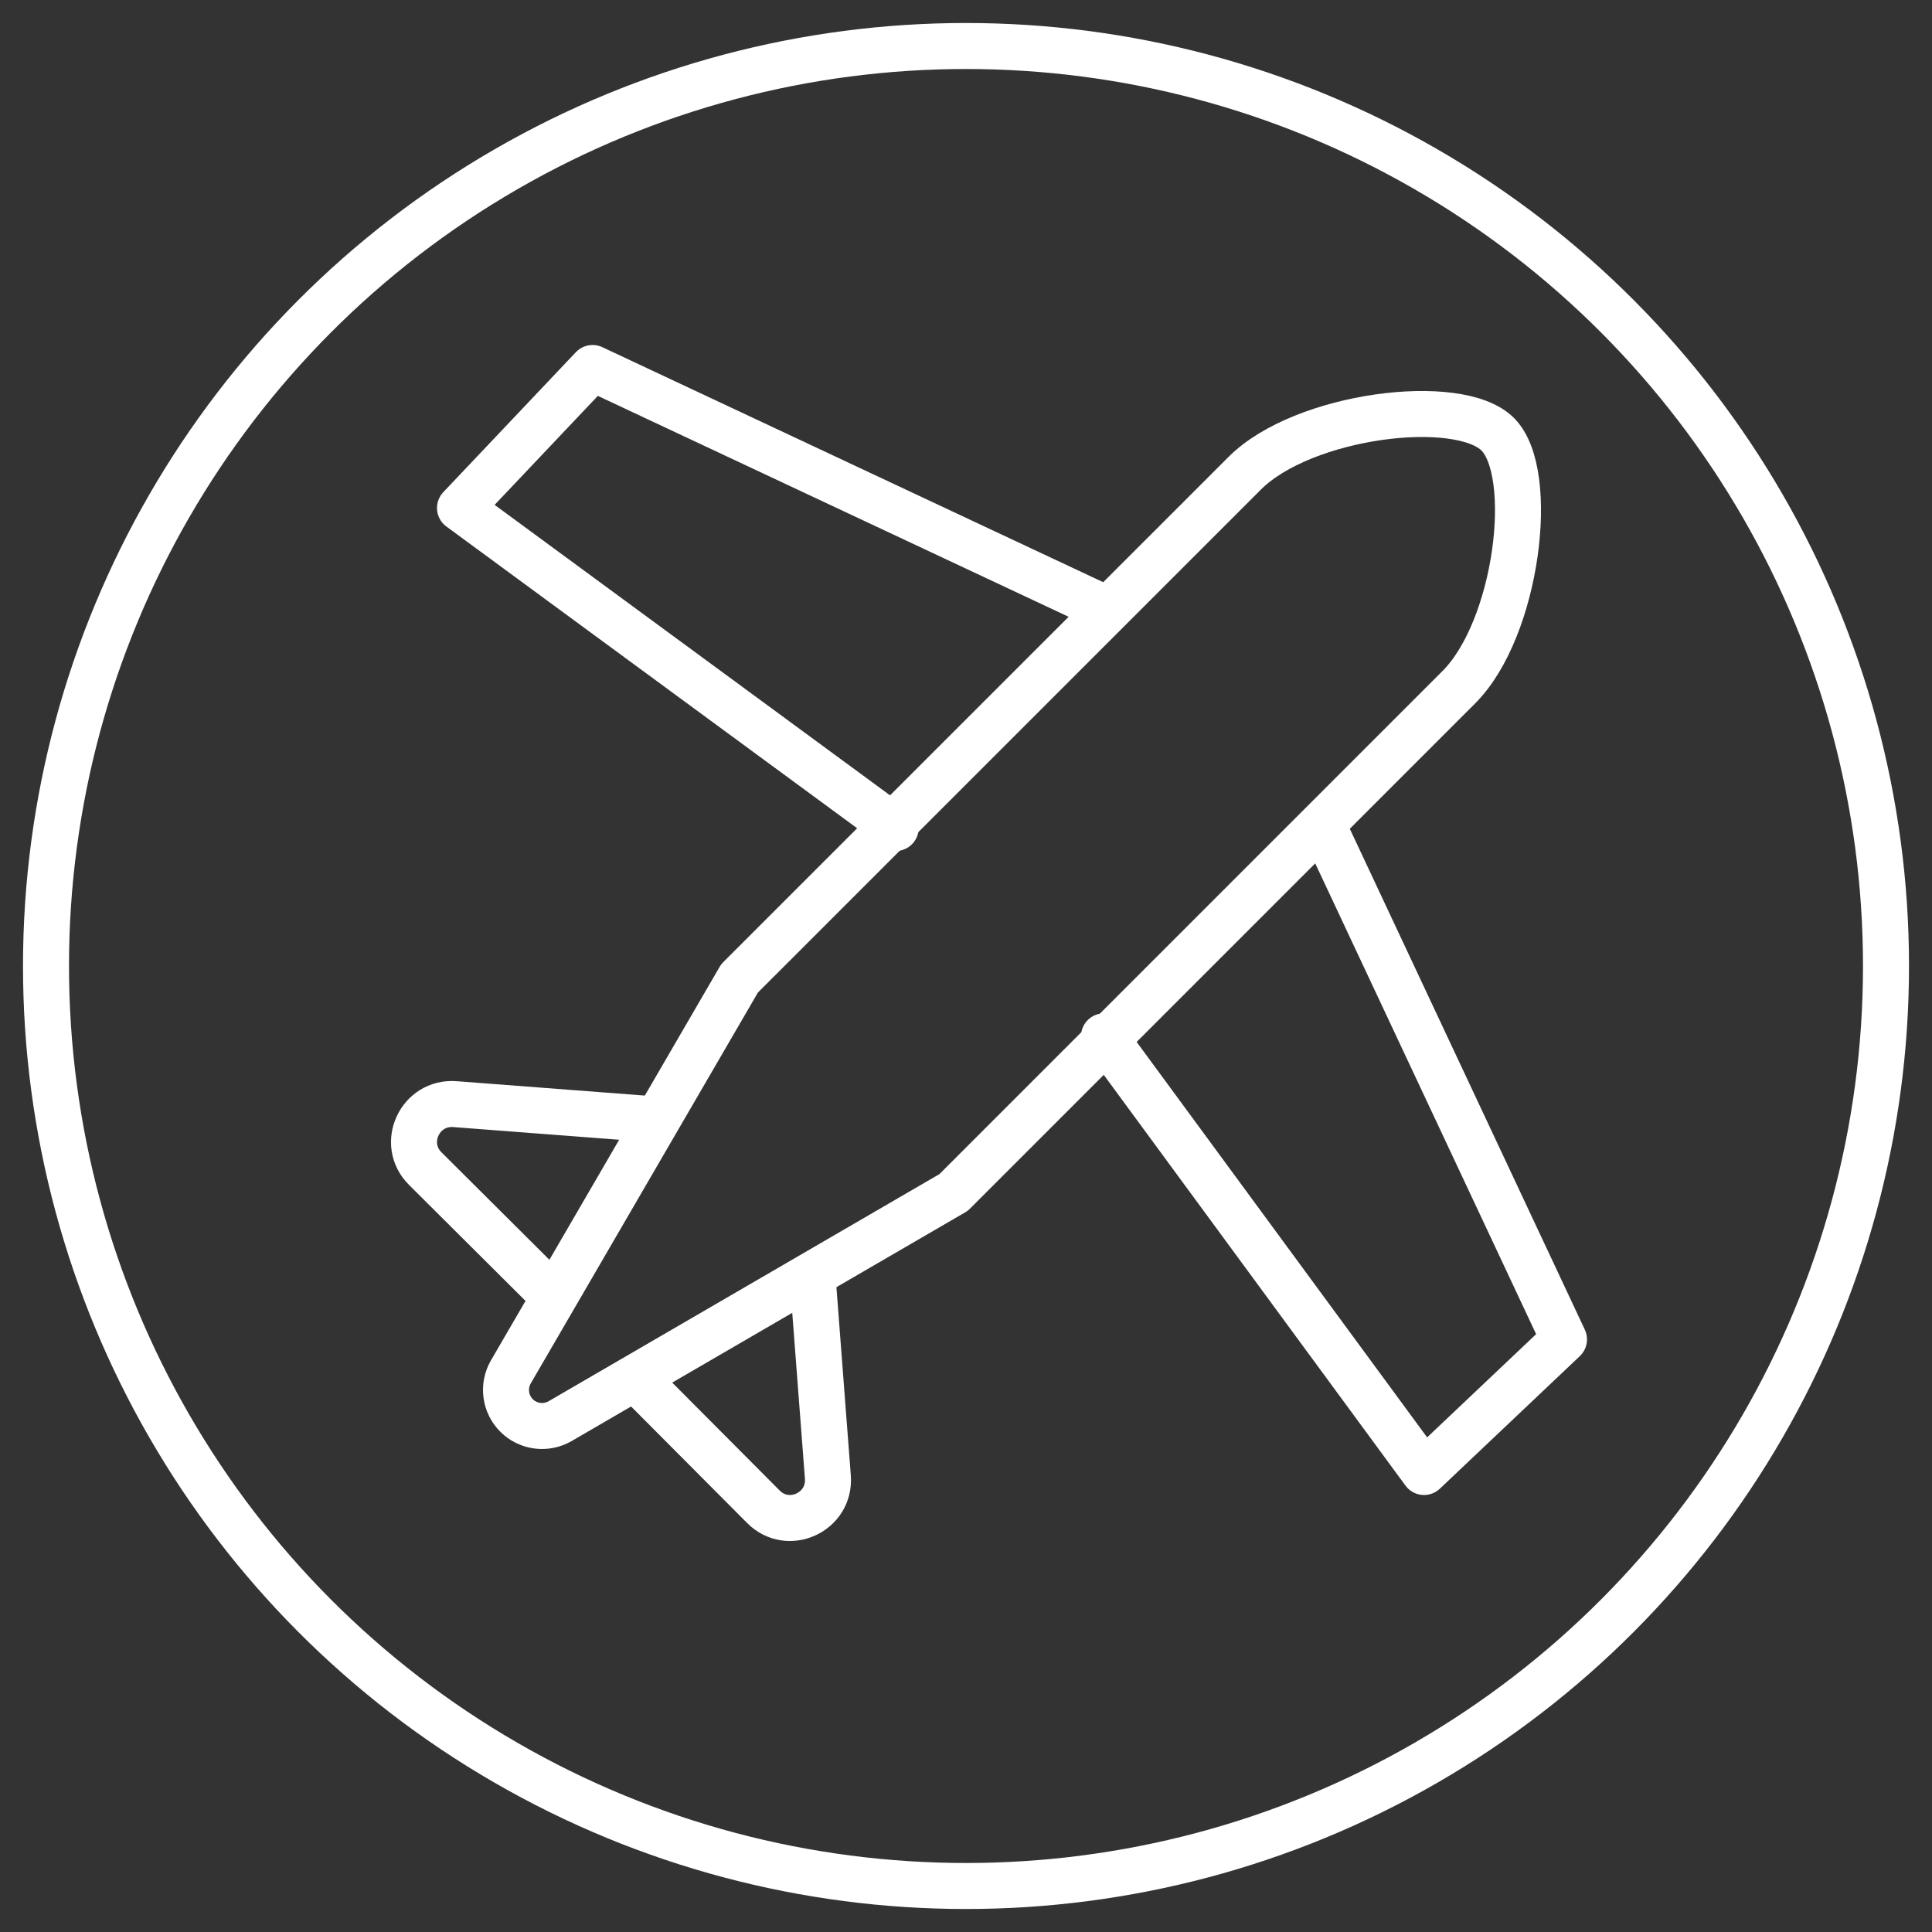
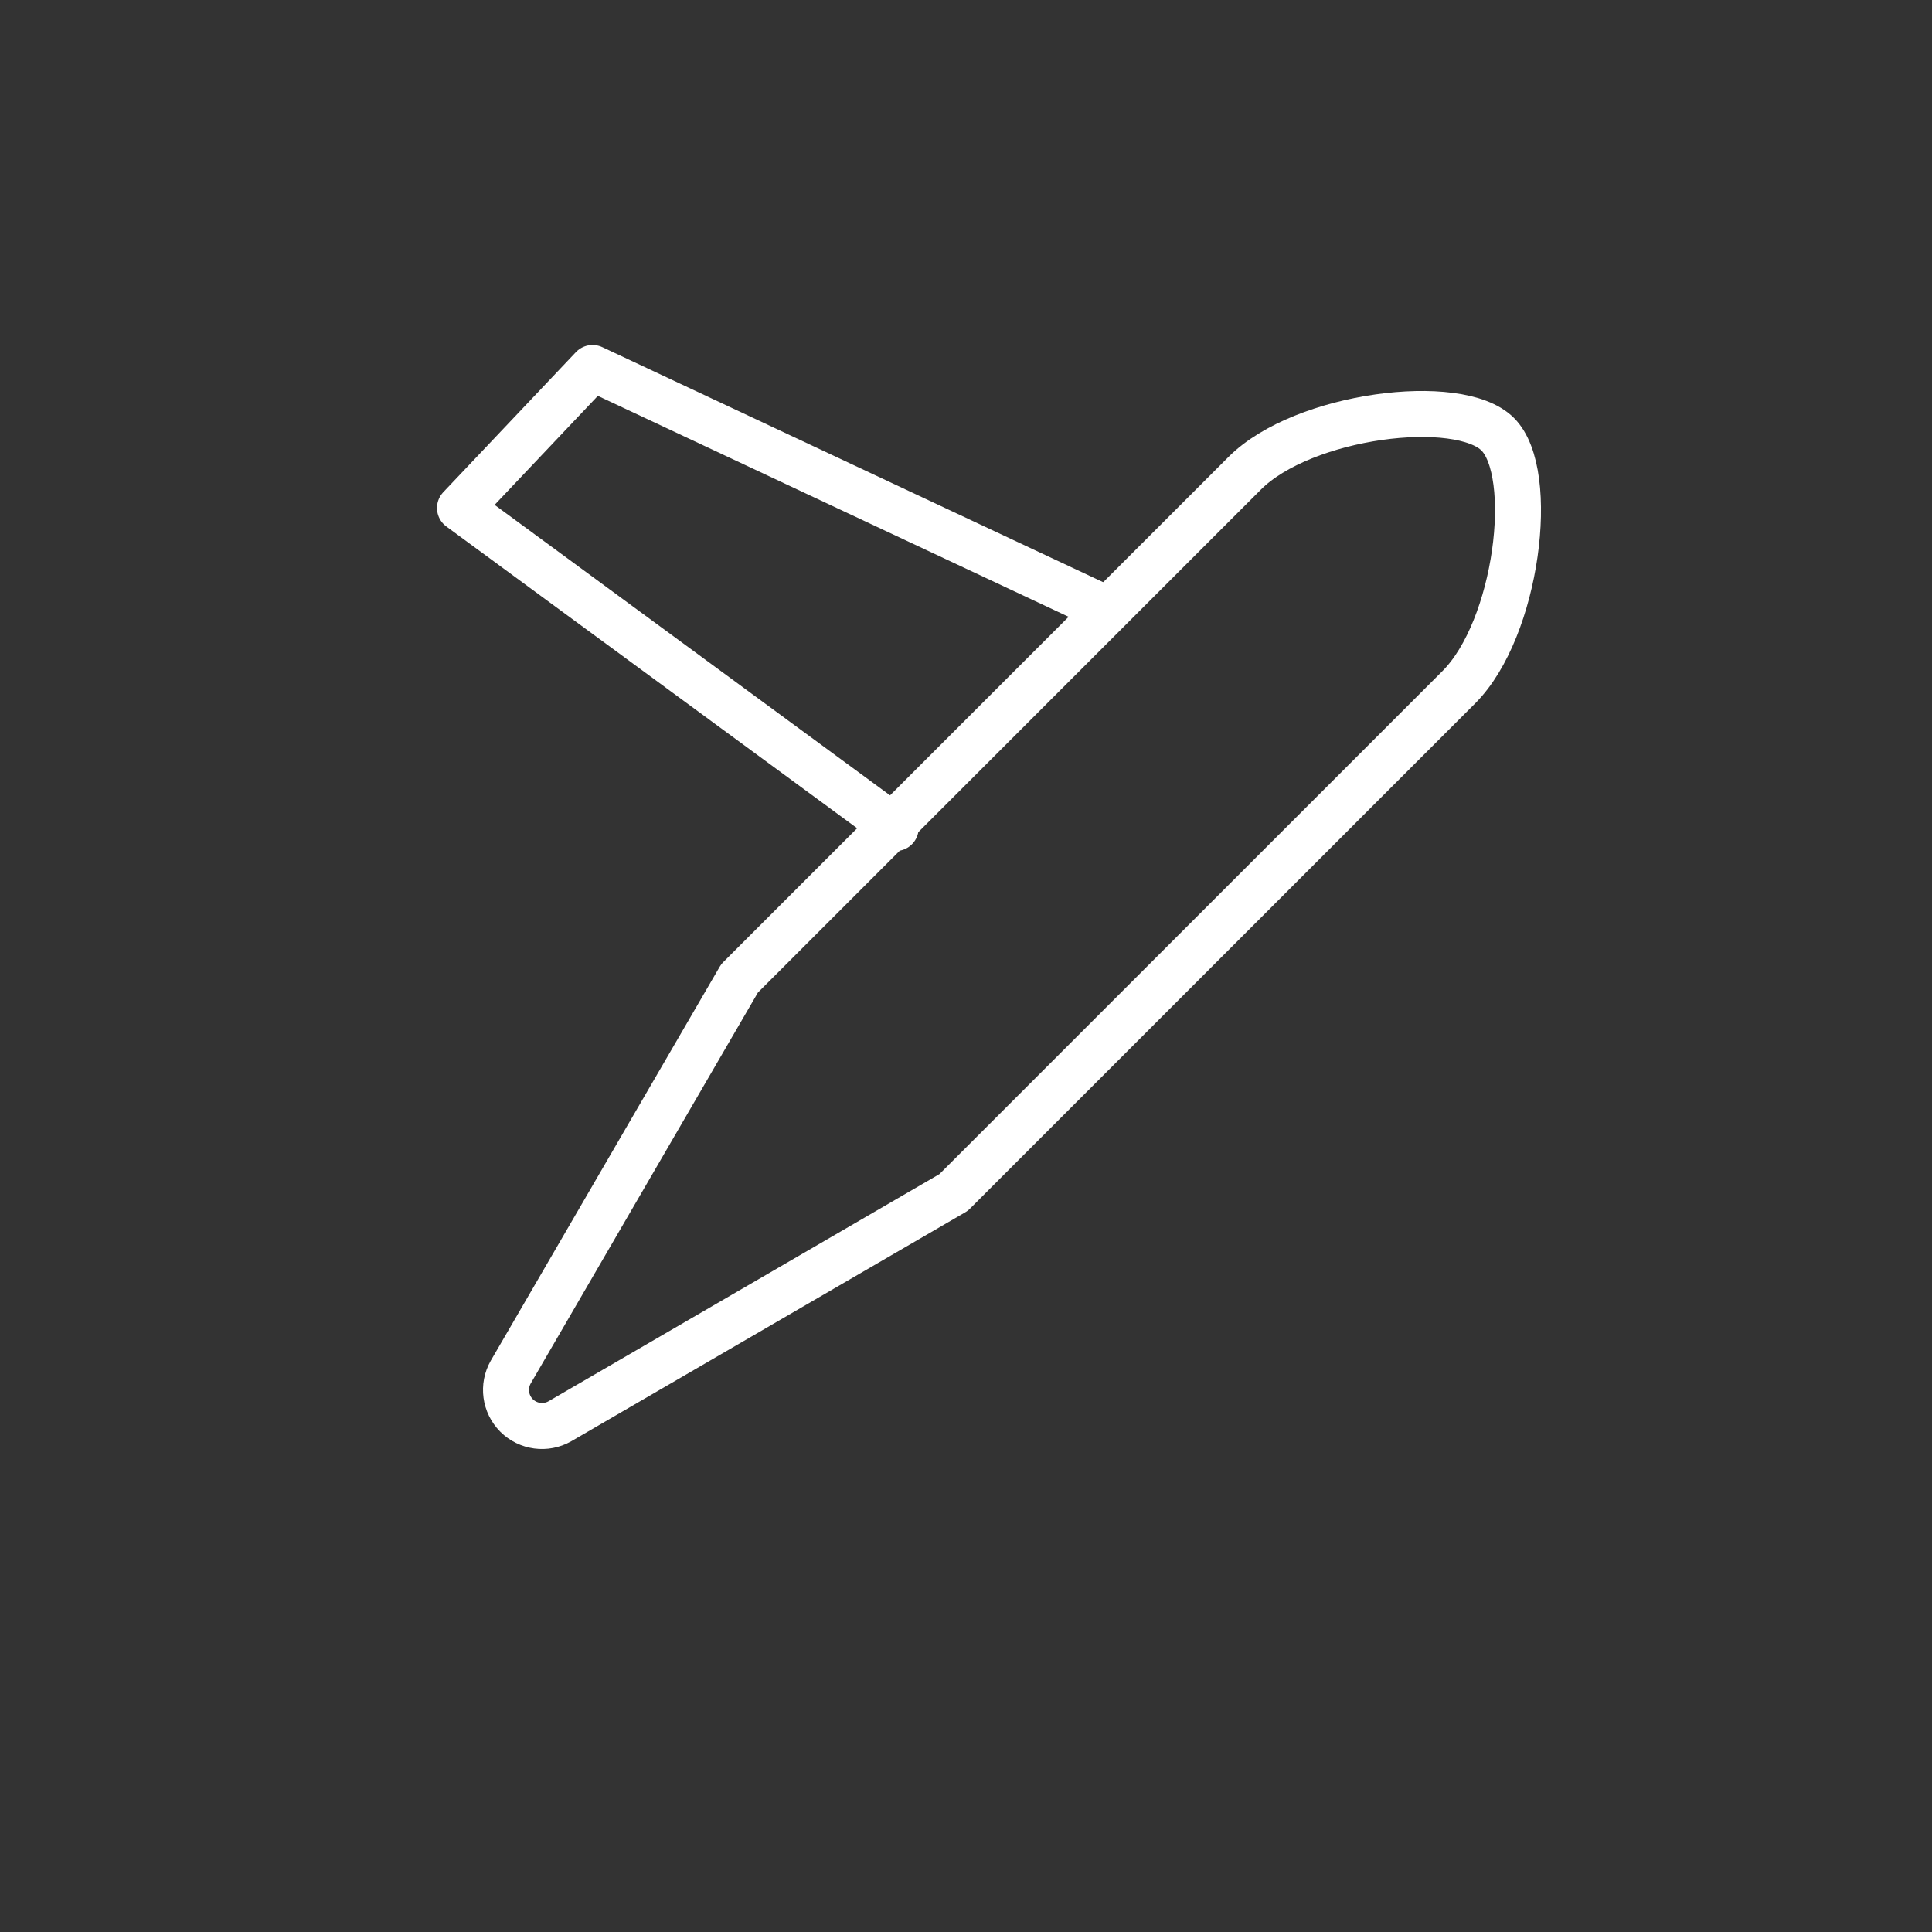
<svg xmlns="http://www.w3.org/2000/svg" width="42px" height="42px" viewBox="0 0 42 42" version="1.1">
  <rect x="0" y="0" width="42" height="42" fill="#333333" stroke="none" />
  <title>Vliegtuig icon case</title>
  <desc>Case Icon DutchWorkz White</desc>
  <g id="Vliegtuig-icon-case" stroke="none" stroke-width="1" fill="none" fill-rule="evenodd">
    <g transform="translate(1, 1)" stroke="#FFFFFF">
      <g id="airplane" transform="translate(8, 7)" stroke-linecap="round" stroke-linejoin="round">
        <polyline id="Path" points="15 5.217 3.882 0 1 3.043 10.471 10" />
-         <path d="M5,16.317 L0.892,16.003 C0.127,15.944 -0.298,16.864 0.244,17.404 L2.851,20" id="Path" />
-         <polyline id="Path" points="19.783 10 25 21.118 21.957 24 15 14.529" />
-         <path d="M8.683,20 L8.997,24.108 C9.056,24.873 8.136,25.298 7.596,24.756 L5,22.149" id="Path" />
        <path d="M11.731,17.923 L3.172,22.897 C2.865,23.072 2.479,23.02 2.229,22.771 L2.229,22.771 C1.98,22.521 1.928,22.135 2.103,21.828 L7.077,13.269 L18.06,2.287 C19.33,1.017 22.713,0.594 23.559,1.44 C24.406,2.287 23.984,5.67 22.713,6.94 L11.731,17.923 Z" id="Path" />
      </g>
-       <circle id="Oval" cx="20" cy="20" r="20" />
    </g>
  </g>
</svg>